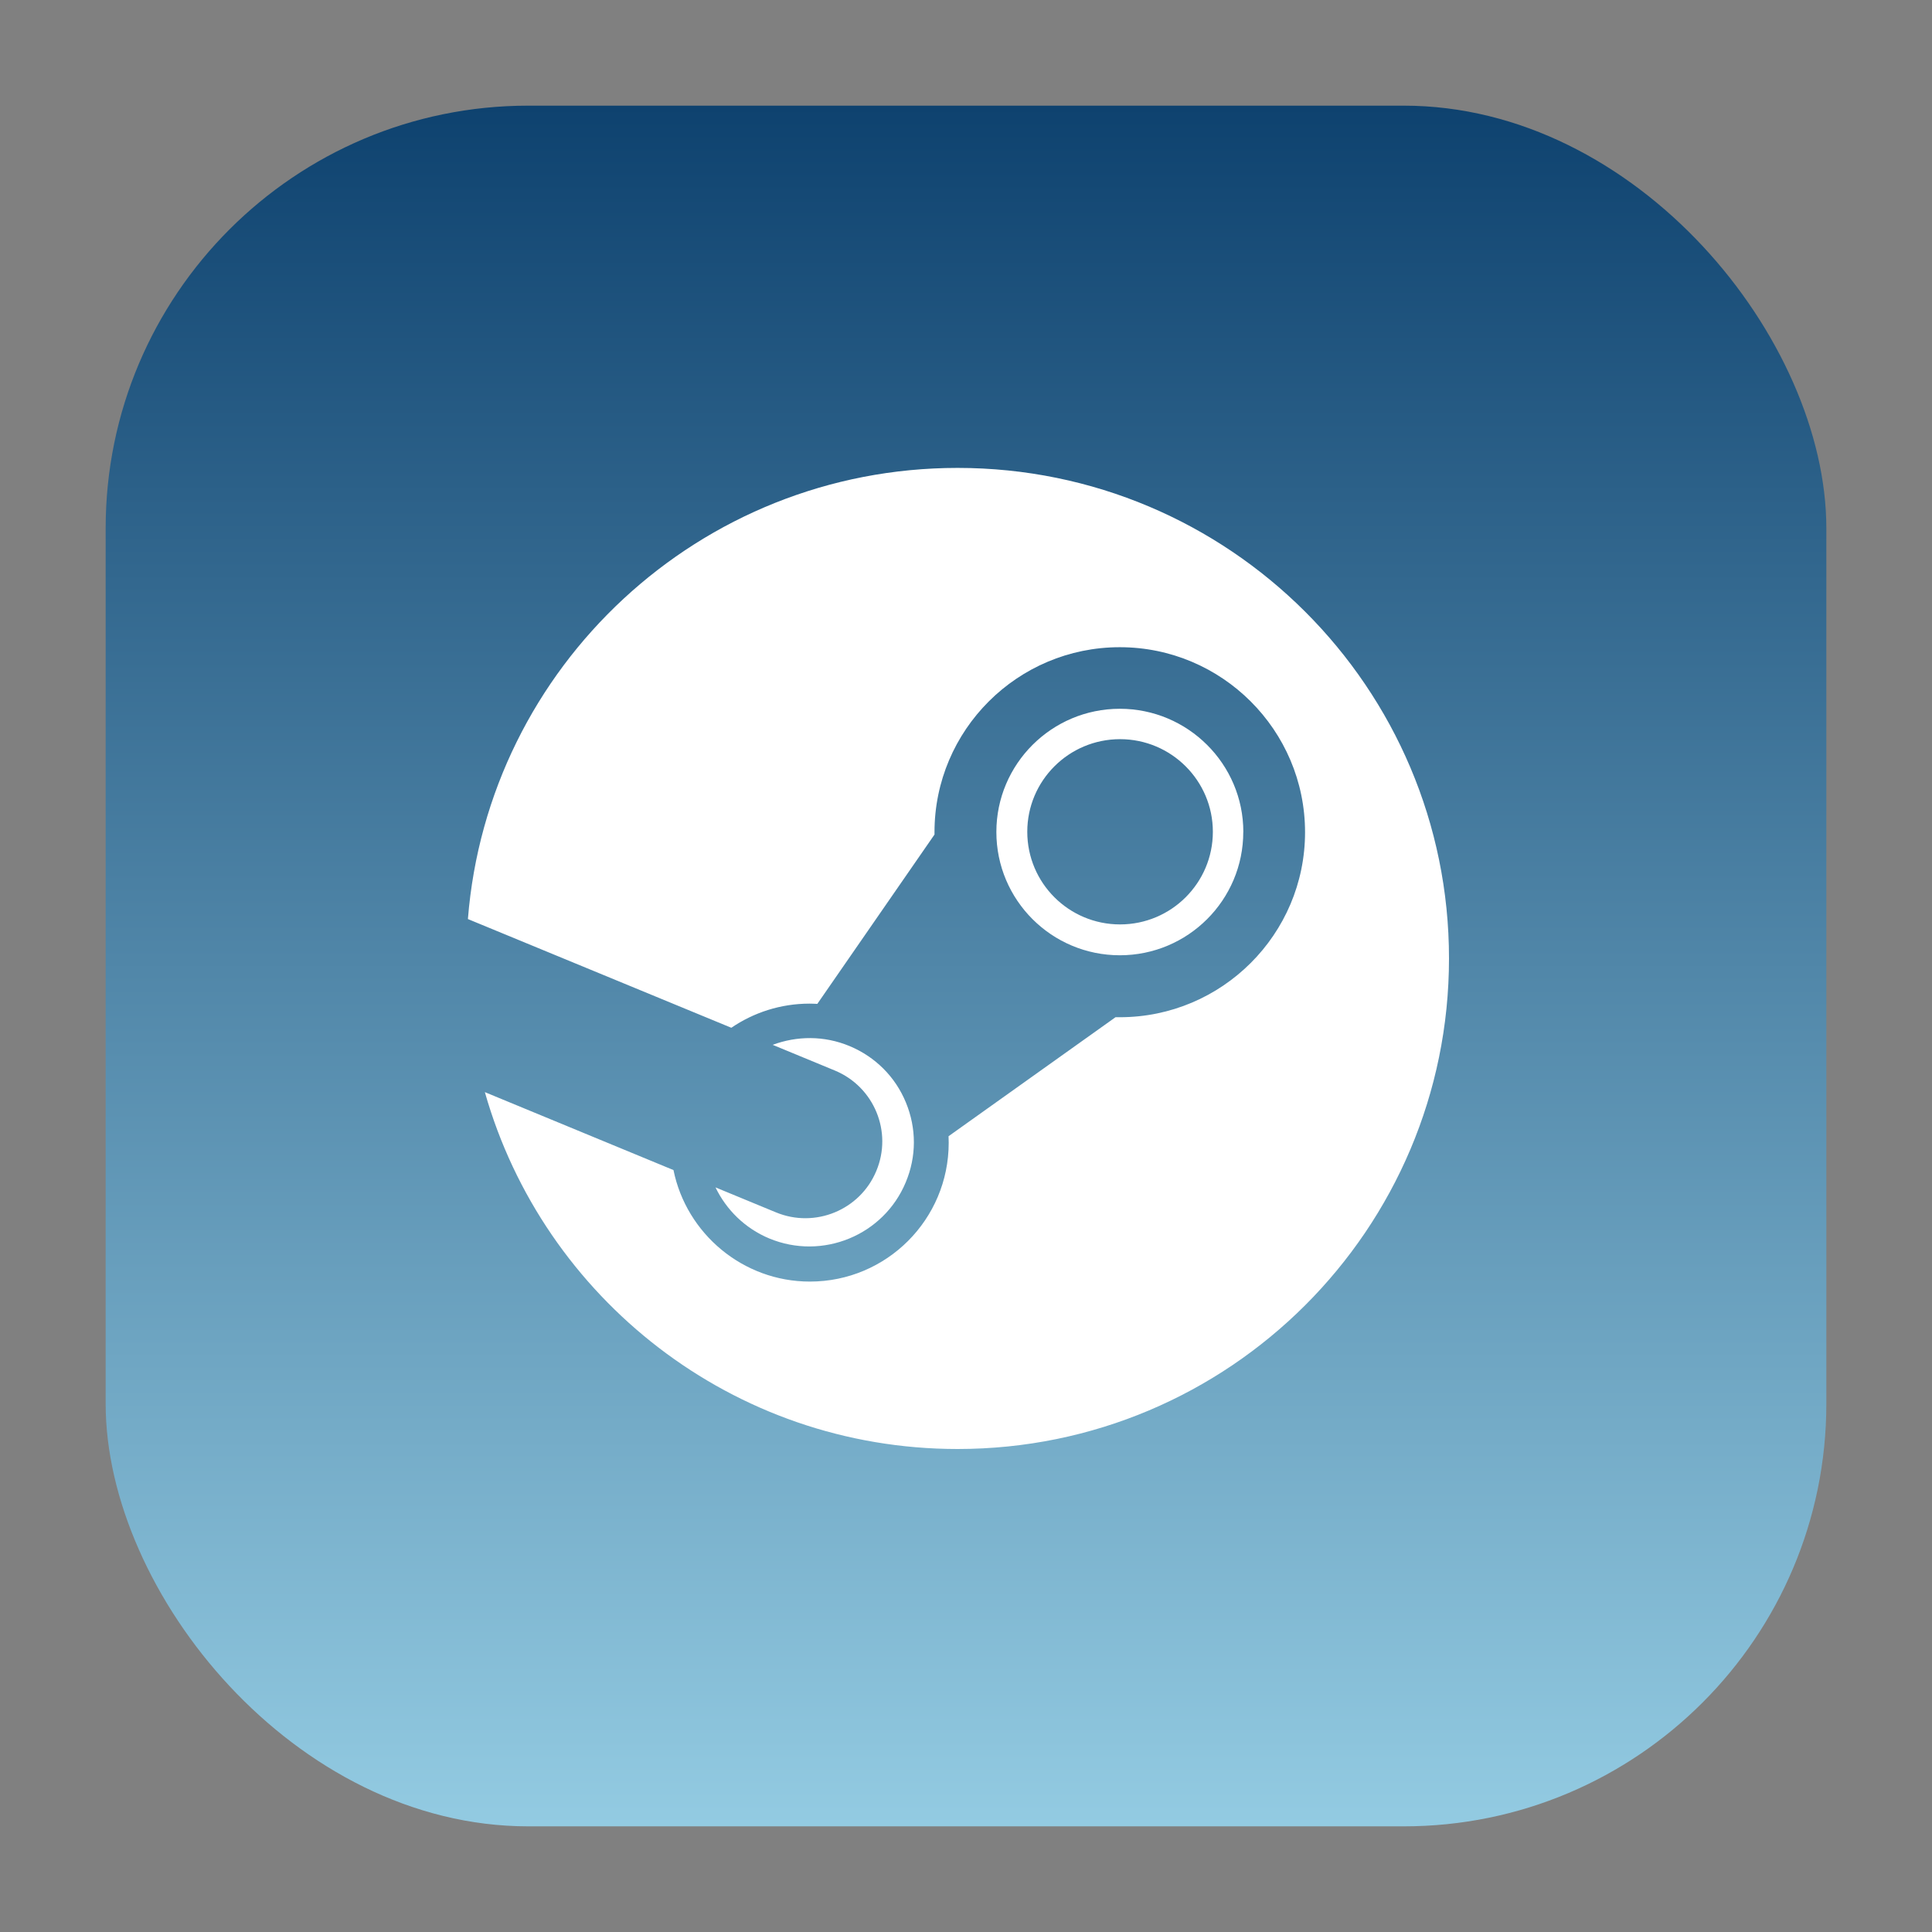
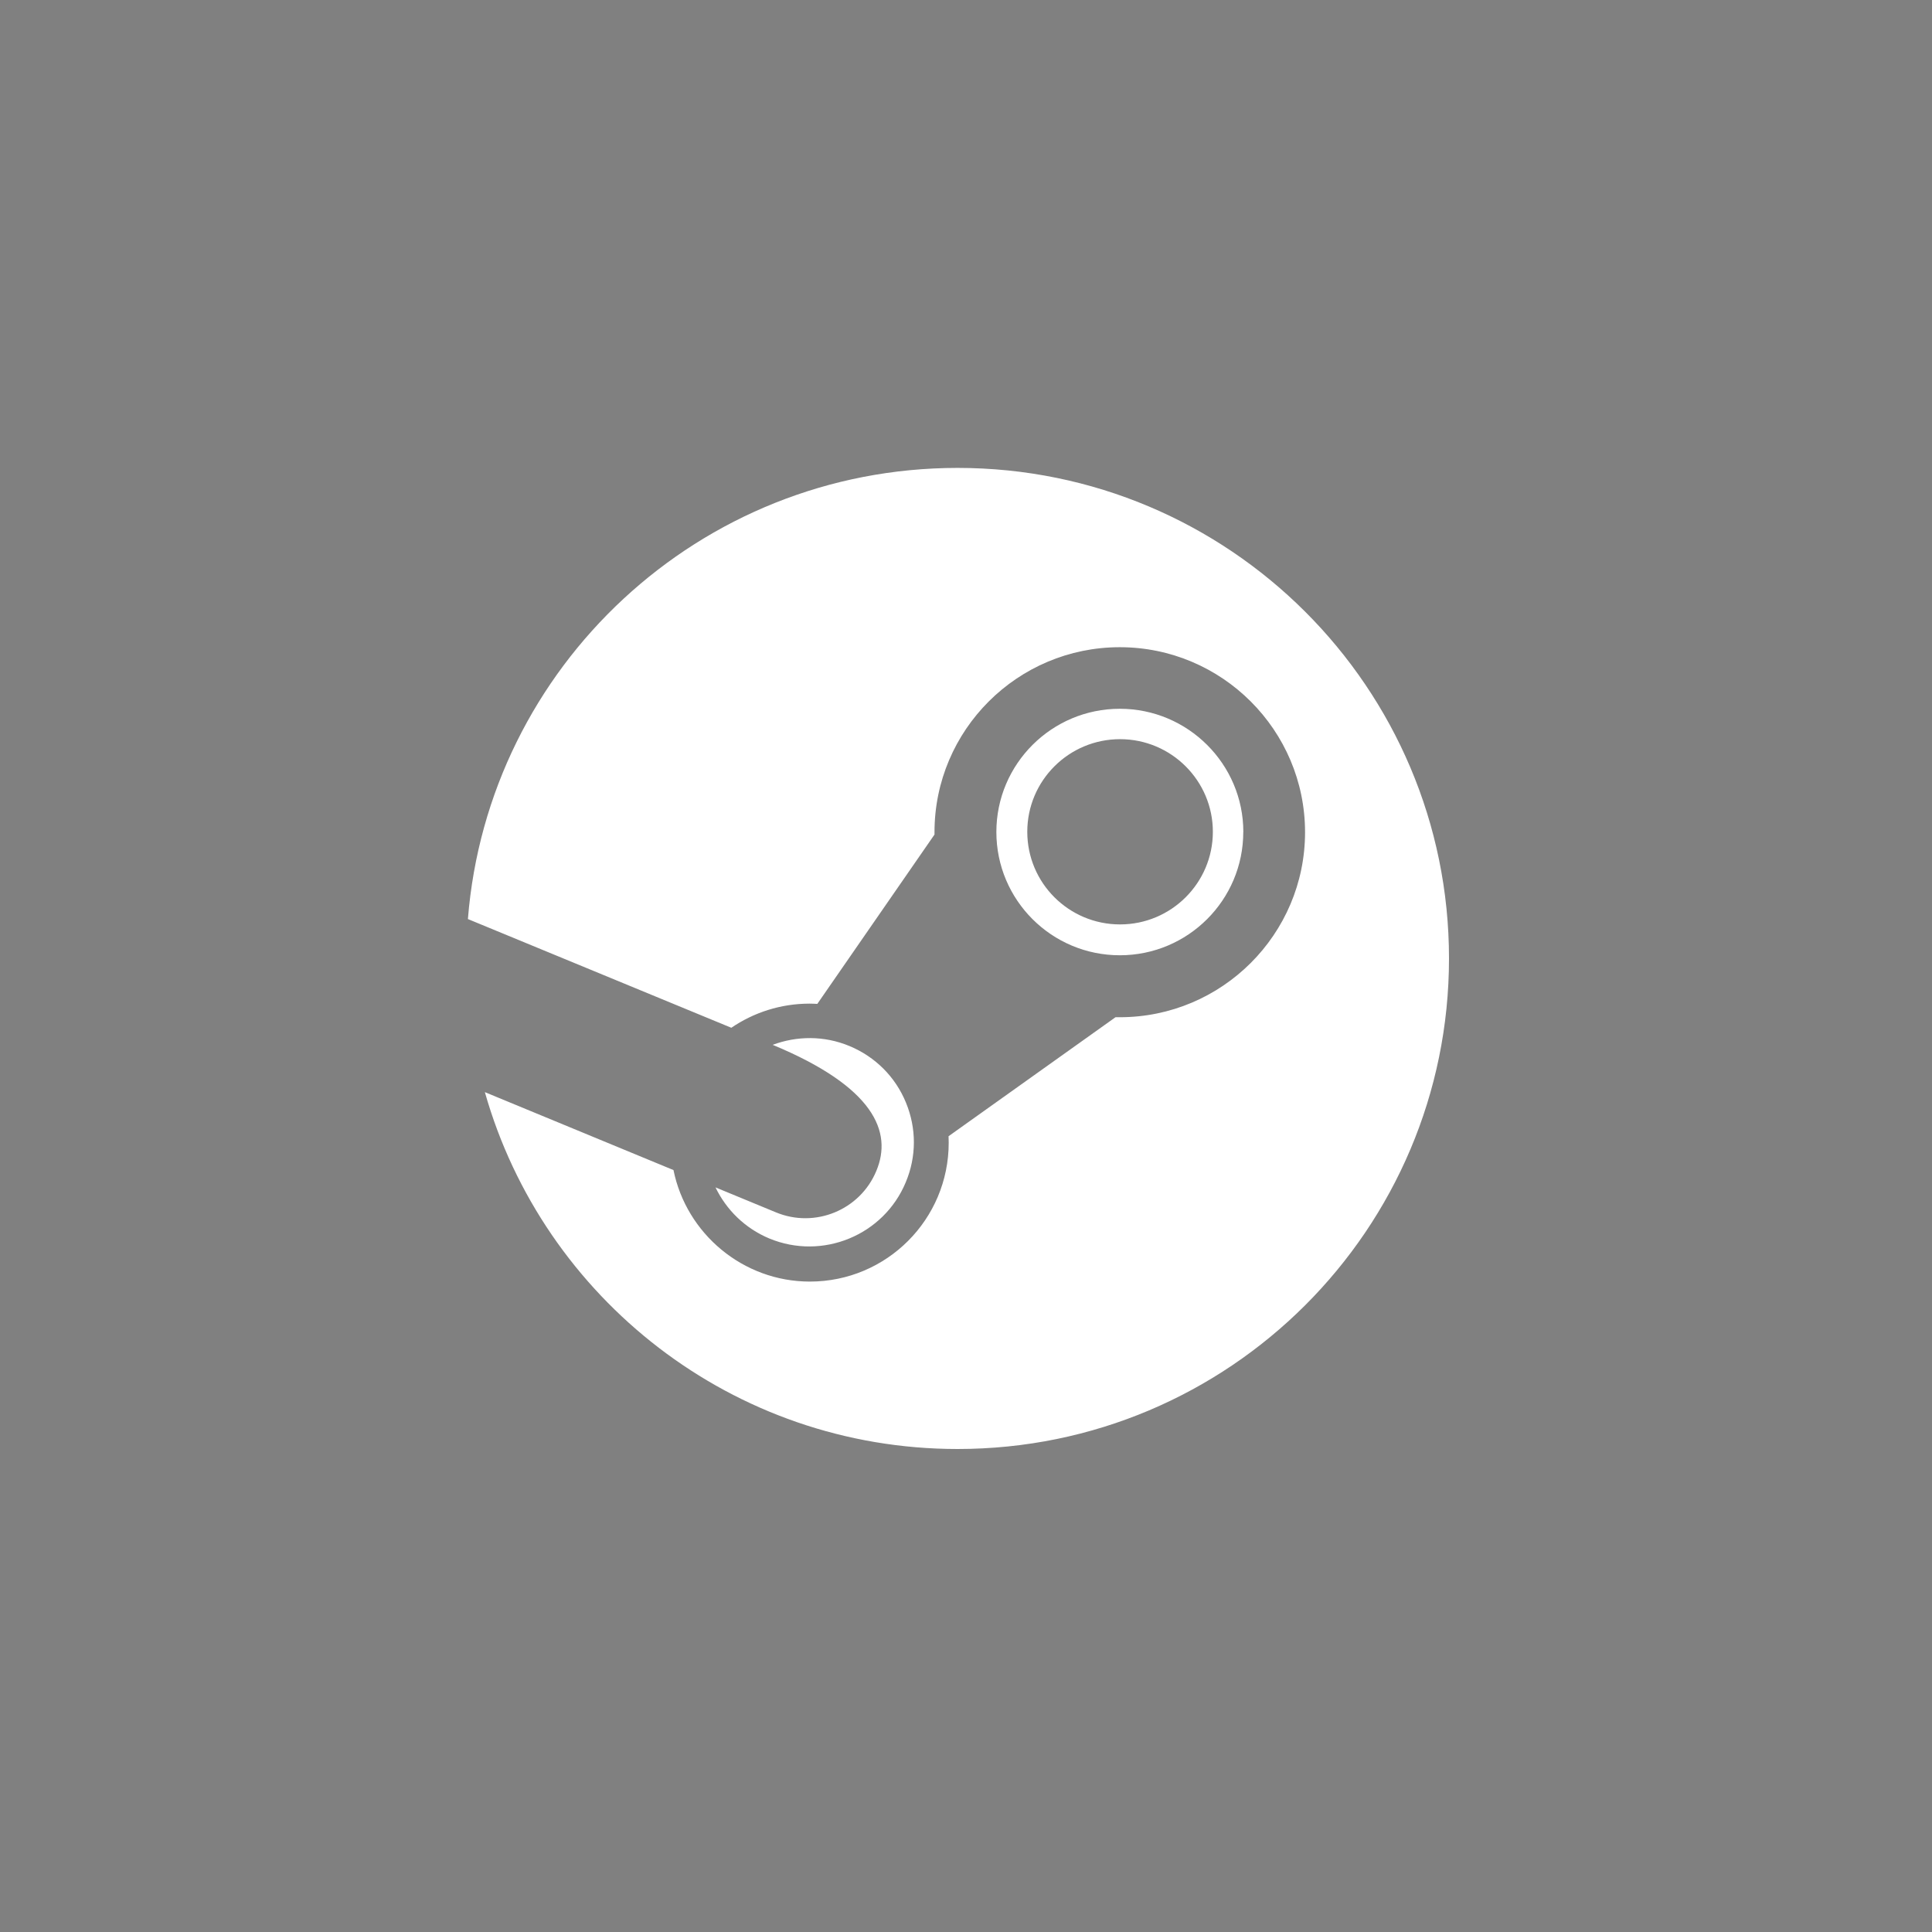
<svg xmlns="http://www.w3.org/2000/svg" width="128" height="128" fill="none" viewBox="0 0 128 128" id="steam">
  <rect x="0" y="0" width="128" height="128" fill="#808080" stroke="none" />
-   <rect width="114" height="114" x="7" y="7" fill="url(#paint0_linear_344_478)" rx="28" />
-   <path fill="#fff" d="M63.443 31C46.349 31 32.328 44.163 31 60.89L48.452 68.092C49.931 67.085 51.715 66.493 53.639 66.493C53.812 66.493 53.978 66.503 54.15 66.51L61.913 55.291V55.131C61.913 48.371 67.415 42.879 74.188 42.879C80.957 42.879 86.463 48.378 86.463 55.138C86.463 61.898 80.954 67.394 74.188 67.394H73.905L62.844 75.278C62.844 75.418 62.854 75.564 62.854 75.71C62.854 80.787 58.745 84.908 53.655 84.908C49.221 84.908 45.473 81.729 44.62 77.52L32.123 72.356C35.992 85.996 48.54 96 63.446 96C81.426 96 96 81.45 96 63.5C96 45.553 81.423 31 63.443 31ZM47.404 78.668C48.114 80.137 49.341 81.372 50.966 82.051C54.486 83.513 58.546 81.846 60.008 78.33C60.724 76.624 60.724 74.755 60.021 73.049C59.321 71.342 57.986 70.013 56.286 69.305C54.593 68.599 52.786 68.629 51.191 69.223L55.322 70.93C57.917 72.012 59.145 74.992 58.058 77.579C56.983 80.169 53.997 81.398 51.402 80.319L47.404 78.668ZM82.374 55.121C82.374 50.62 78.701 46.958 74.191 46.958C69.675 46.958 66.012 50.62 66.012 55.121C66.012 59.633 69.675 63.289 74.191 63.289C78.704 63.289 82.37 59.633 82.37 55.121H82.374ZM74.207 48.972C77.594 48.972 80.355 51.719 80.355 55.108C80.355 58.498 77.597 61.245 74.207 61.245C70.808 61.245 68.06 58.498 68.06 55.108C68.06 51.719 70.811 48.972 74.207 48.972Z" />
+   <path fill="#fff" d="M63.443 31C46.349 31 32.328 44.163 31 60.89L48.452 68.092C49.931 67.085 51.715 66.493 53.639 66.493C53.812 66.493 53.978 66.503 54.15 66.51L61.913 55.291V55.131C61.913 48.371 67.415 42.879 74.188 42.879C80.957 42.879 86.463 48.378 86.463 55.138C86.463 61.898 80.954 67.394 74.188 67.394H73.905L62.844 75.278C62.844 75.418 62.854 75.564 62.854 75.71C62.854 80.787 58.745 84.908 53.655 84.908C49.221 84.908 45.473 81.729 44.62 77.52L32.123 72.356C35.992 85.996 48.54 96 63.446 96C81.426 96 96 81.45 96 63.5C96 45.553 81.423 31 63.443 31ZM47.404 78.668C48.114 80.137 49.341 81.372 50.966 82.051C54.486 83.513 58.546 81.846 60.008 78.33C60.724 76.624 60.724 74.755 60.021 73.049C59.321 71.342 57.986 70.013 56.286 69.305C54.593 68.599 52.786 68.629 51.191 69.223C57.917 72.012 59.145 74.992 58.058 77.579C56.983 80.169 53.997 81.398 51.402 80.319L47.404 78.668ZM82.374 55.121C82.374 50.62 78.701 46.958 74.191 46.958C69.675 46.958 66.012 50.62 66.012 55.121C66.012 59.633 69.675 63.289 74.191 63.289C78.704 63.289 82.37 59.633 82.37 55.121H82.374ZM74.207 48.972C77.594 48.972 80.355 51.719 80.355 55.108C80.355 58.498 77.597 61.245 74.207 61.245C70.808 61.245 68.06 58.498 68.06 55.108C68.06 51.719 70.811 48.972 74.207 48.972Z" />
  <defs>
    <linearGradient id="paint0_linear_344_478" x1="64" x2="64" y1="7" y2="121" gradientUnits="userSpaceOnUse">
      <stop stop-color="#0E426F" />
      <stop offset="1" stop-color="#93CBE2" />
    </linearGradient>
  </defs>
</svg>